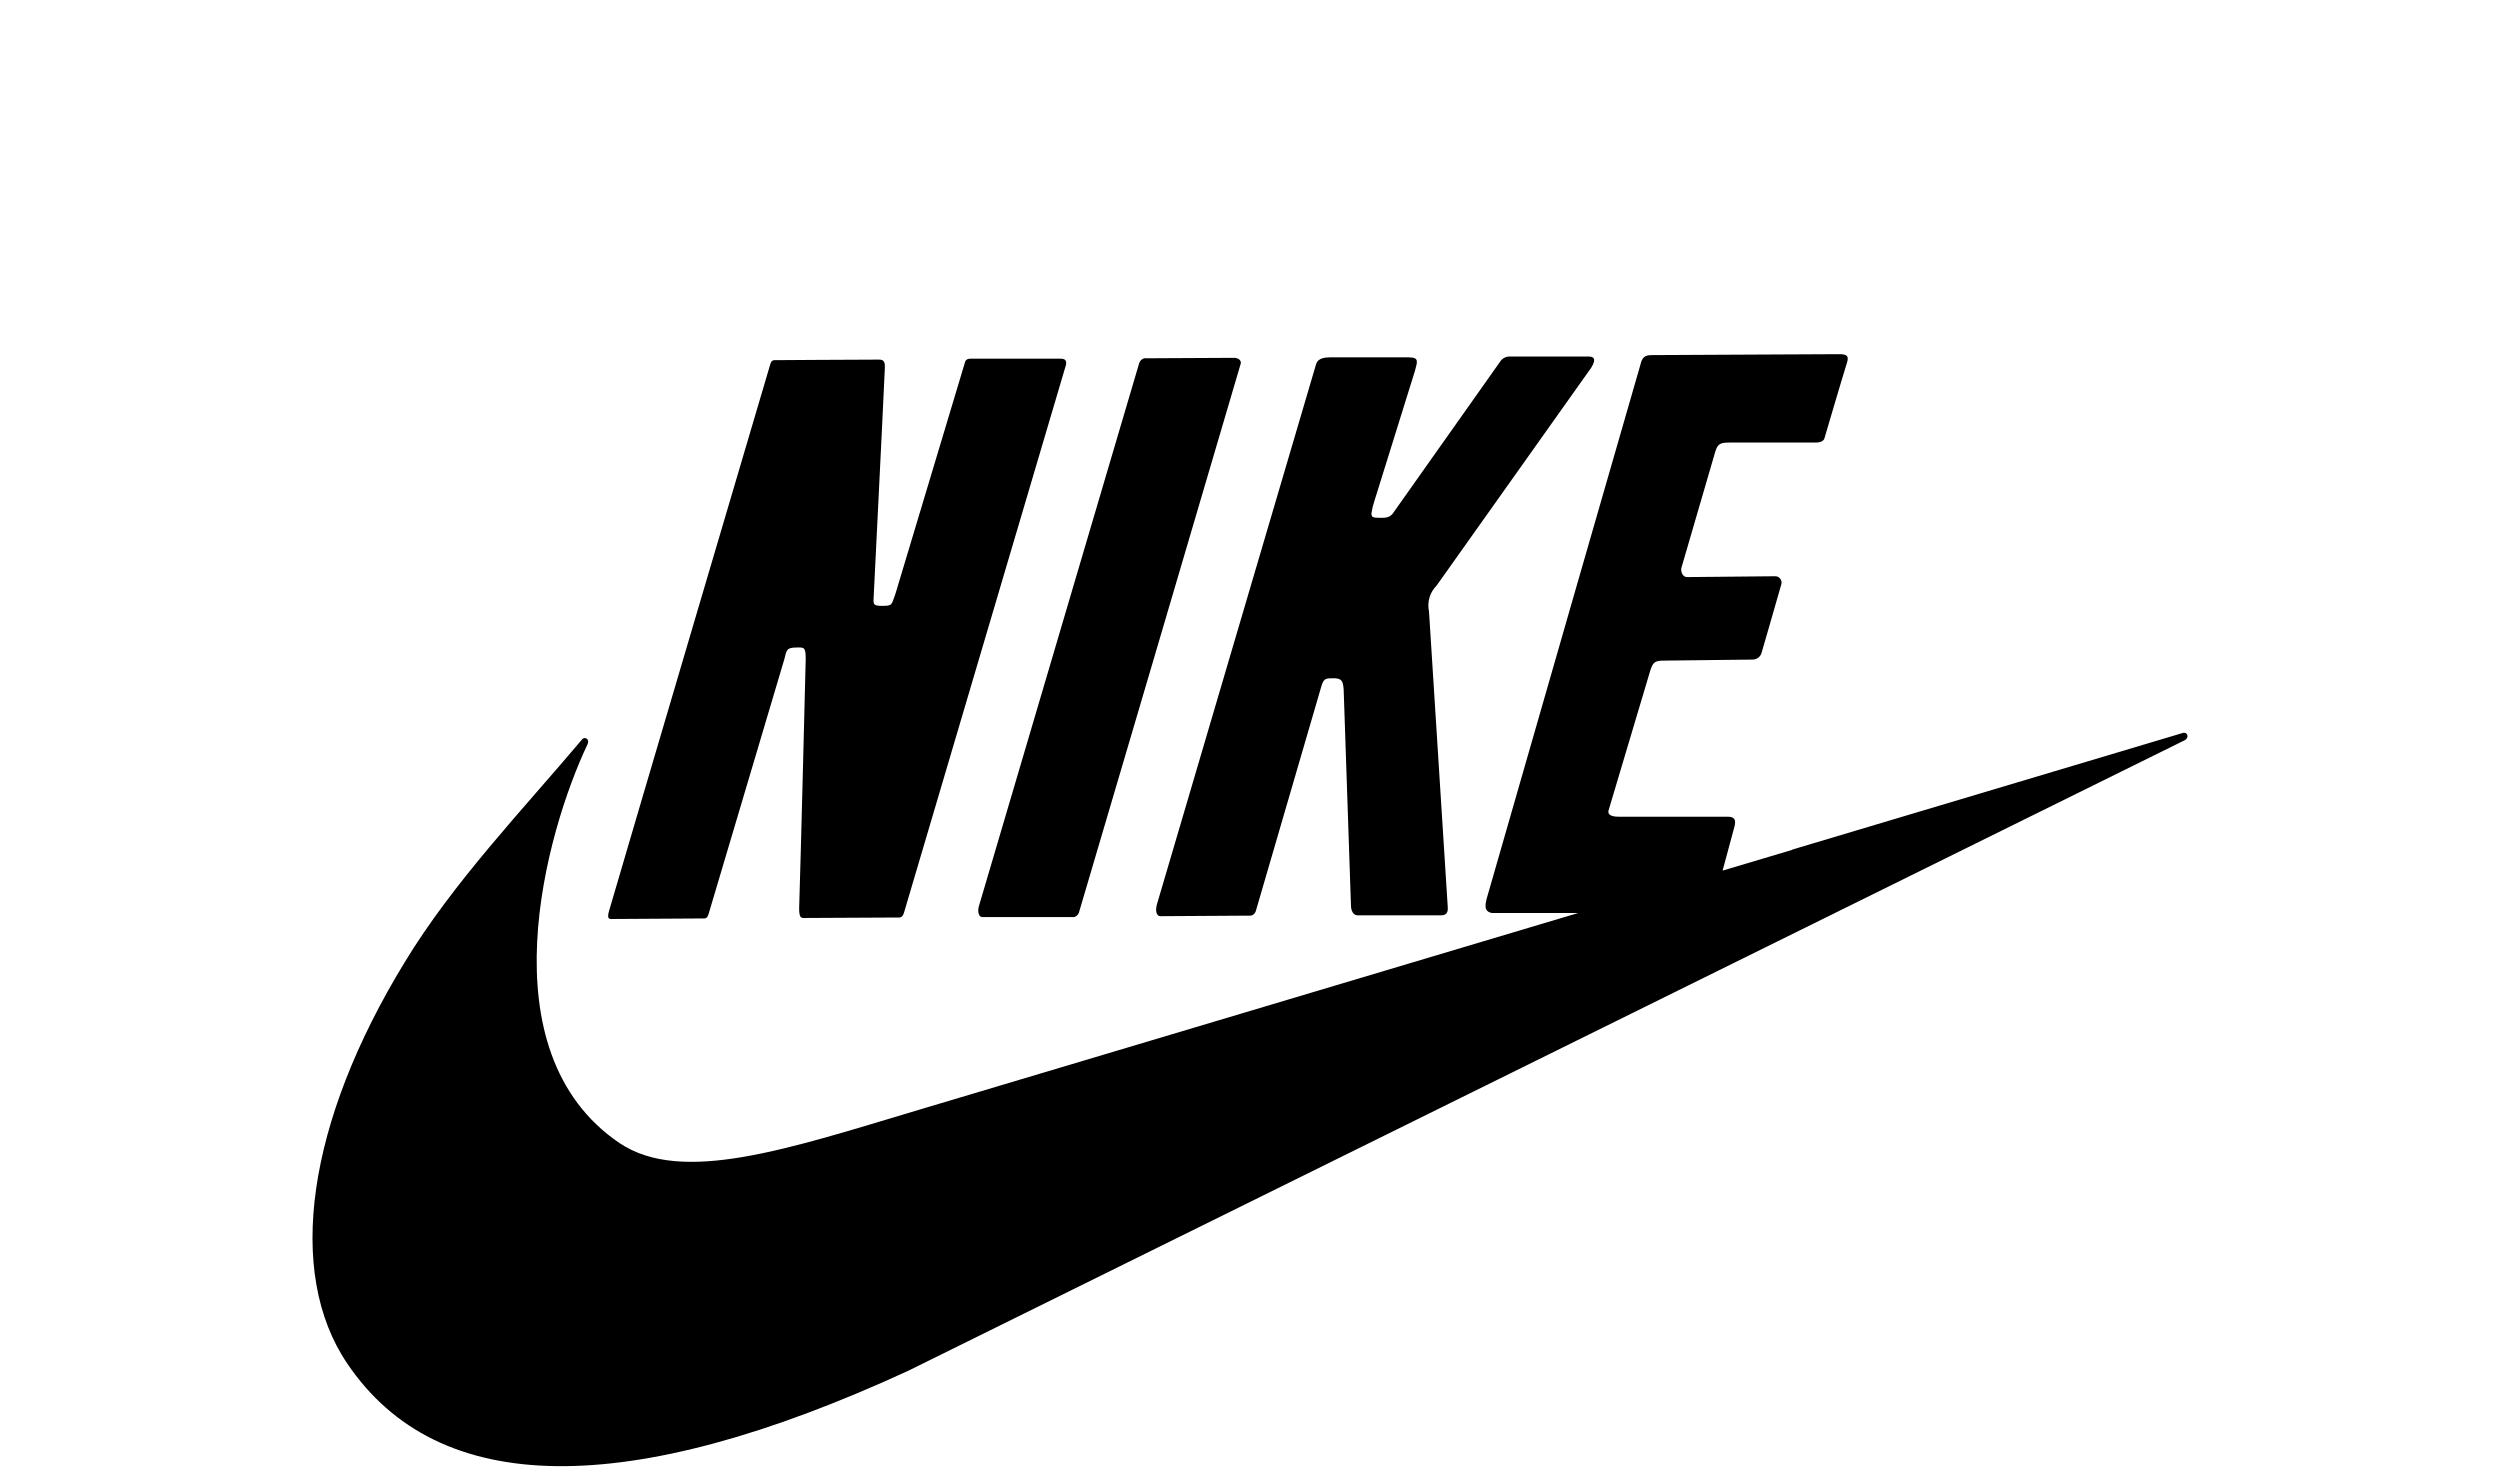
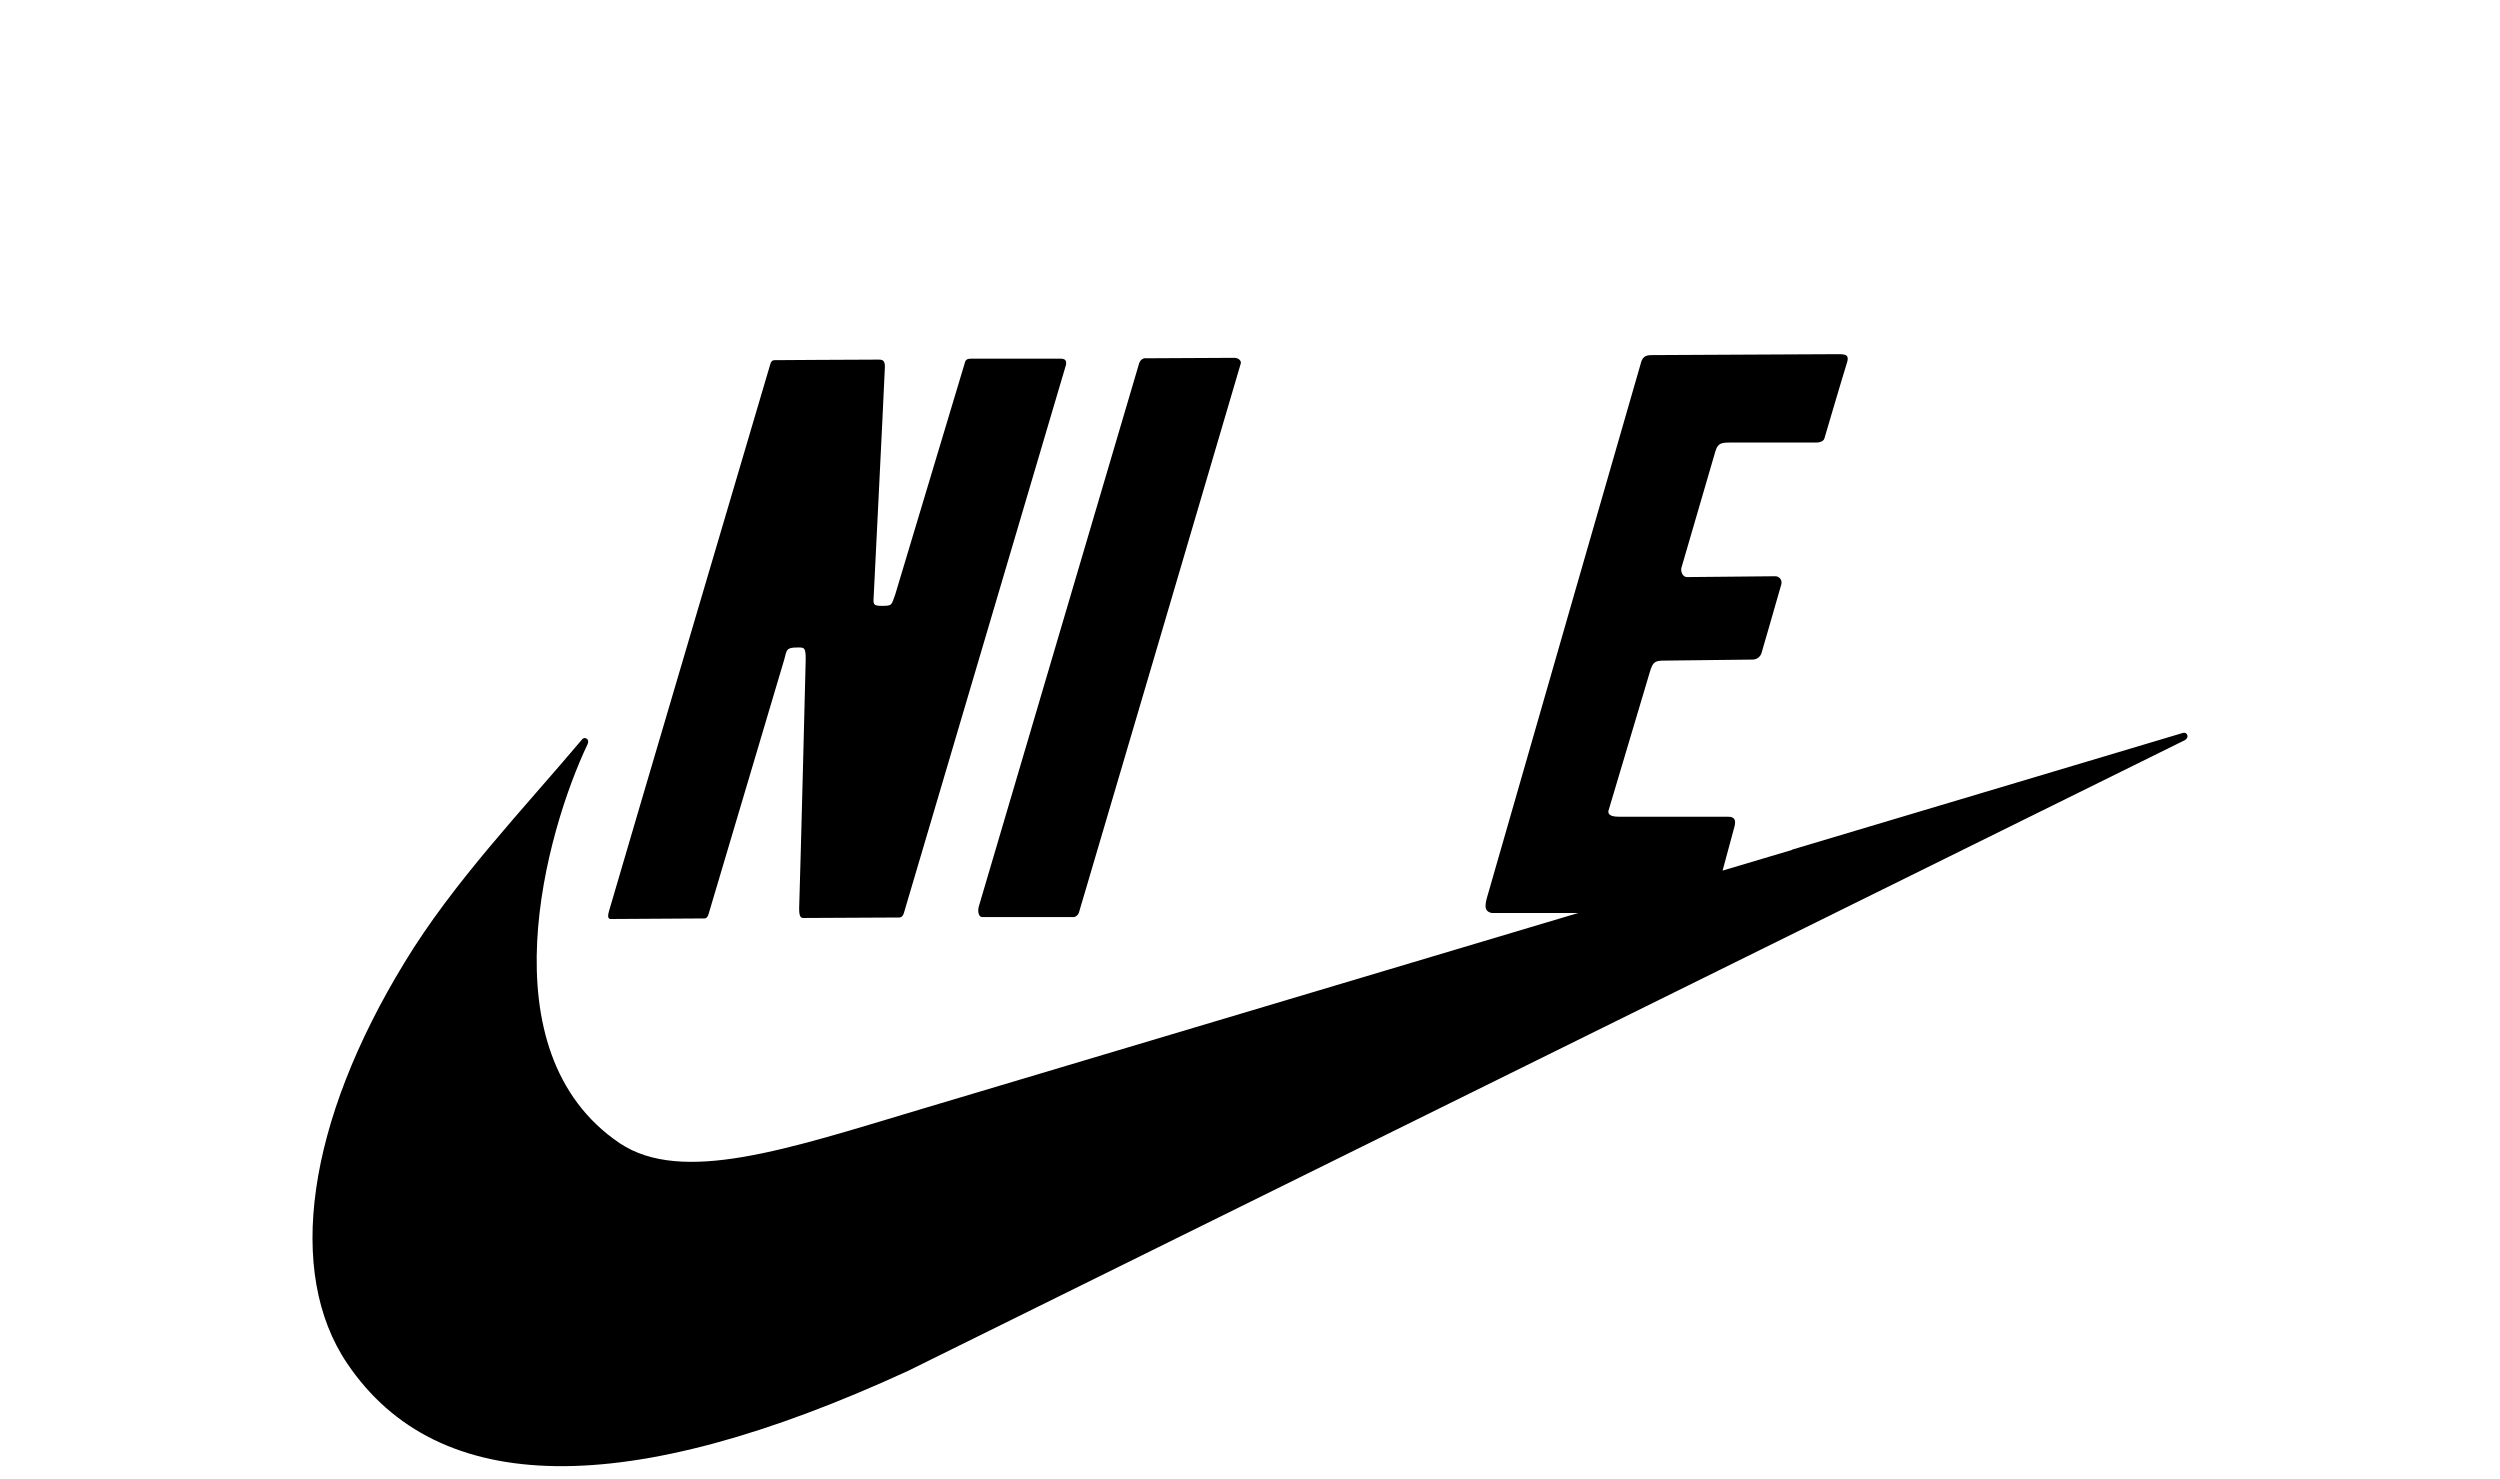
<svg xmlns="http://www.w3.org/2000/svg" width="120" height="71" viewBox="0 0 120 71" fill="none">
  <path d="M47.14 44.018H51.568C51.672 43.986 51.755 43.906 51.789 43.802C51.789 43.802 58.652 20.551 59.552 17.464C59.601 17.329 59.462 17.176 59.245 17.176L54.916 17.198C54.809 17.23 54.725 17.311 54.686 17.414L46.982 43.514C46.914 43.762 46.986 44.022 47.14 44.018Z" fill="black" />
-   <path d="M55.699 43.977L60.054 43.95C60.157 43.922 60.241 43.845 60.275 43.743L63.425 32.943C63.538 32.564 63.628 32.556 64.014 32.556C64.401 32.556 64.465 32.686 64.496 33.1L64.847 43.486C64.847 43.486 64.847 43.937 65.18 43.937C65.99 43.937 68.375 43.937 69.154 43.937C69.257 43.937 69.532 43.937 69.492 43.541C69.338 41.093 68.592 29.357 68.592 29.348C68.494 28.899 68.632 28.431 68.957 28.107L76.38 17.648C76.66 17.198 76.47 17.113 76.246 17.113C75.009 17.113 72.452 17.113 72.452 17.113C72.269 17.115 72.1 17.209 72.002 17.365L66.913 24.565C66.715 24.894 66.462 24.853 66.17 24.853C65.877 24.853 65.819 24.812 65.833 24.61C65.863 24.424 65.909 24.24 65.967 24.061C65.967 24.061 67.358 19.593 67.915 17.81C68.032 17.36 68.136 17.153 67.618 17.153C66.471 17.153 66.876 17.153 63.825 17.153C63.244 17.153 63.199 17.41 63.159 17.526C63.159 17.526 56.715 39.405 55.536 43.397C55.446 43.703 55.501 43.977 55.699 43.977Z" fill="black" />
  <path d="M29.333 44.112L33.801 44.085C33.85 44.085 33.949 44.085 34.013 43.869L37.644 31.656C37.766 31.206 37.729 31.08 38.26 31.08C38.584 31.08 38.678 31.043 38.674 31.647C38.674 31.67 38.427 41.592 38.359 43.613C38.359 44.063 38.467 44.063 38.588 44.063L43.16 44.04C43.209 44.04 43.314 44.04 43.386 43.828L51.167 17.513C51.216 17.266 51.081 17.216 50.897 17.216H46.594C46.428 17.216 46.338 17.274 46.307 17.432L42.972 28.533C42.778 29.05 42.846 29.077 42.346 29.082C41.847 29.087 41.928 28.966 41.942 28.533C41.942 28.497 42.392 19.533 42.472 17.674C42.495 17.31 42.373 17.261 42.185 17.261C41.068 17.261 37.177 17.288 37.177 17.288C37.055 17.288 36.996 17.377 36.969 17.499C36.969 17.499 30.219 40.341 29.229 43.743C29.135 44.085 29.234 44.112 29.333 44.112Z" fill="black" />
  <path d="M104.794 35.176L86.01 40.786H86.051L82.684 41.789L83.261 39.652C83.315 39.4 83.302 39.202 82.937 39.202H77.69C77.195 39.202 77.186 39.013 77.208 38.909L79.193 32.254C79.337 31.776 79.422 31.709 79.9 31.709L84.112 31.66C84.324 31.666 84.513 31.522 84.562 31.314C84.562 31.314 85.228 29.024 85.502 28.051C85.55 27.89 85.459 27.719 85.296 27.671C85.257 27.66 85.218 27.656 85.178 27.66L80.988 27.7C80.718 27.7 80.669 27.354 80.709 27.25L82.298 21.801C82.424 21.323 82.527 21.243 83.004 21.243H87.154C87.424 21.243 87.554 21.14 87.577 21.027C87.577 21.027 88.369 18.327 88.675 17.342C88.724 17.095 88.675 17 88.27 17C86.514 17 80.691 17.045 79.269 17.045C78.941 17.045 78.819 17.167 78.743 17.495C78.581 18.049 73.104 37.048 71.421 42.925C71.26 43.455 71.223 43.744 71.606 43.824H75.751L44.093 53.275C37.794 55.16 32.736 56.874 29.743 54.872C23.218 50.457 26.223 39.891 28.204 35.72C28.204 35.72 28.28 35.558 28.177 35.468C28.115 35.413 28.023 35.413 27.961 35.468C25.104 38.856 21.751 42.352 19.429 46.182C14.727 53.873 13.705 61.078 16.67 65.452C21.017 71.891 30.071 72.022 43.584 65.803L104.874 35.527C104.874 35.527 105.027 35.442 104.996 35.302C104.979 35.214 104.895 35.156 104.806 35.173C104.802 35.173 104.798 35.174 104.794 35.176Z" fill="black" />
</svg>